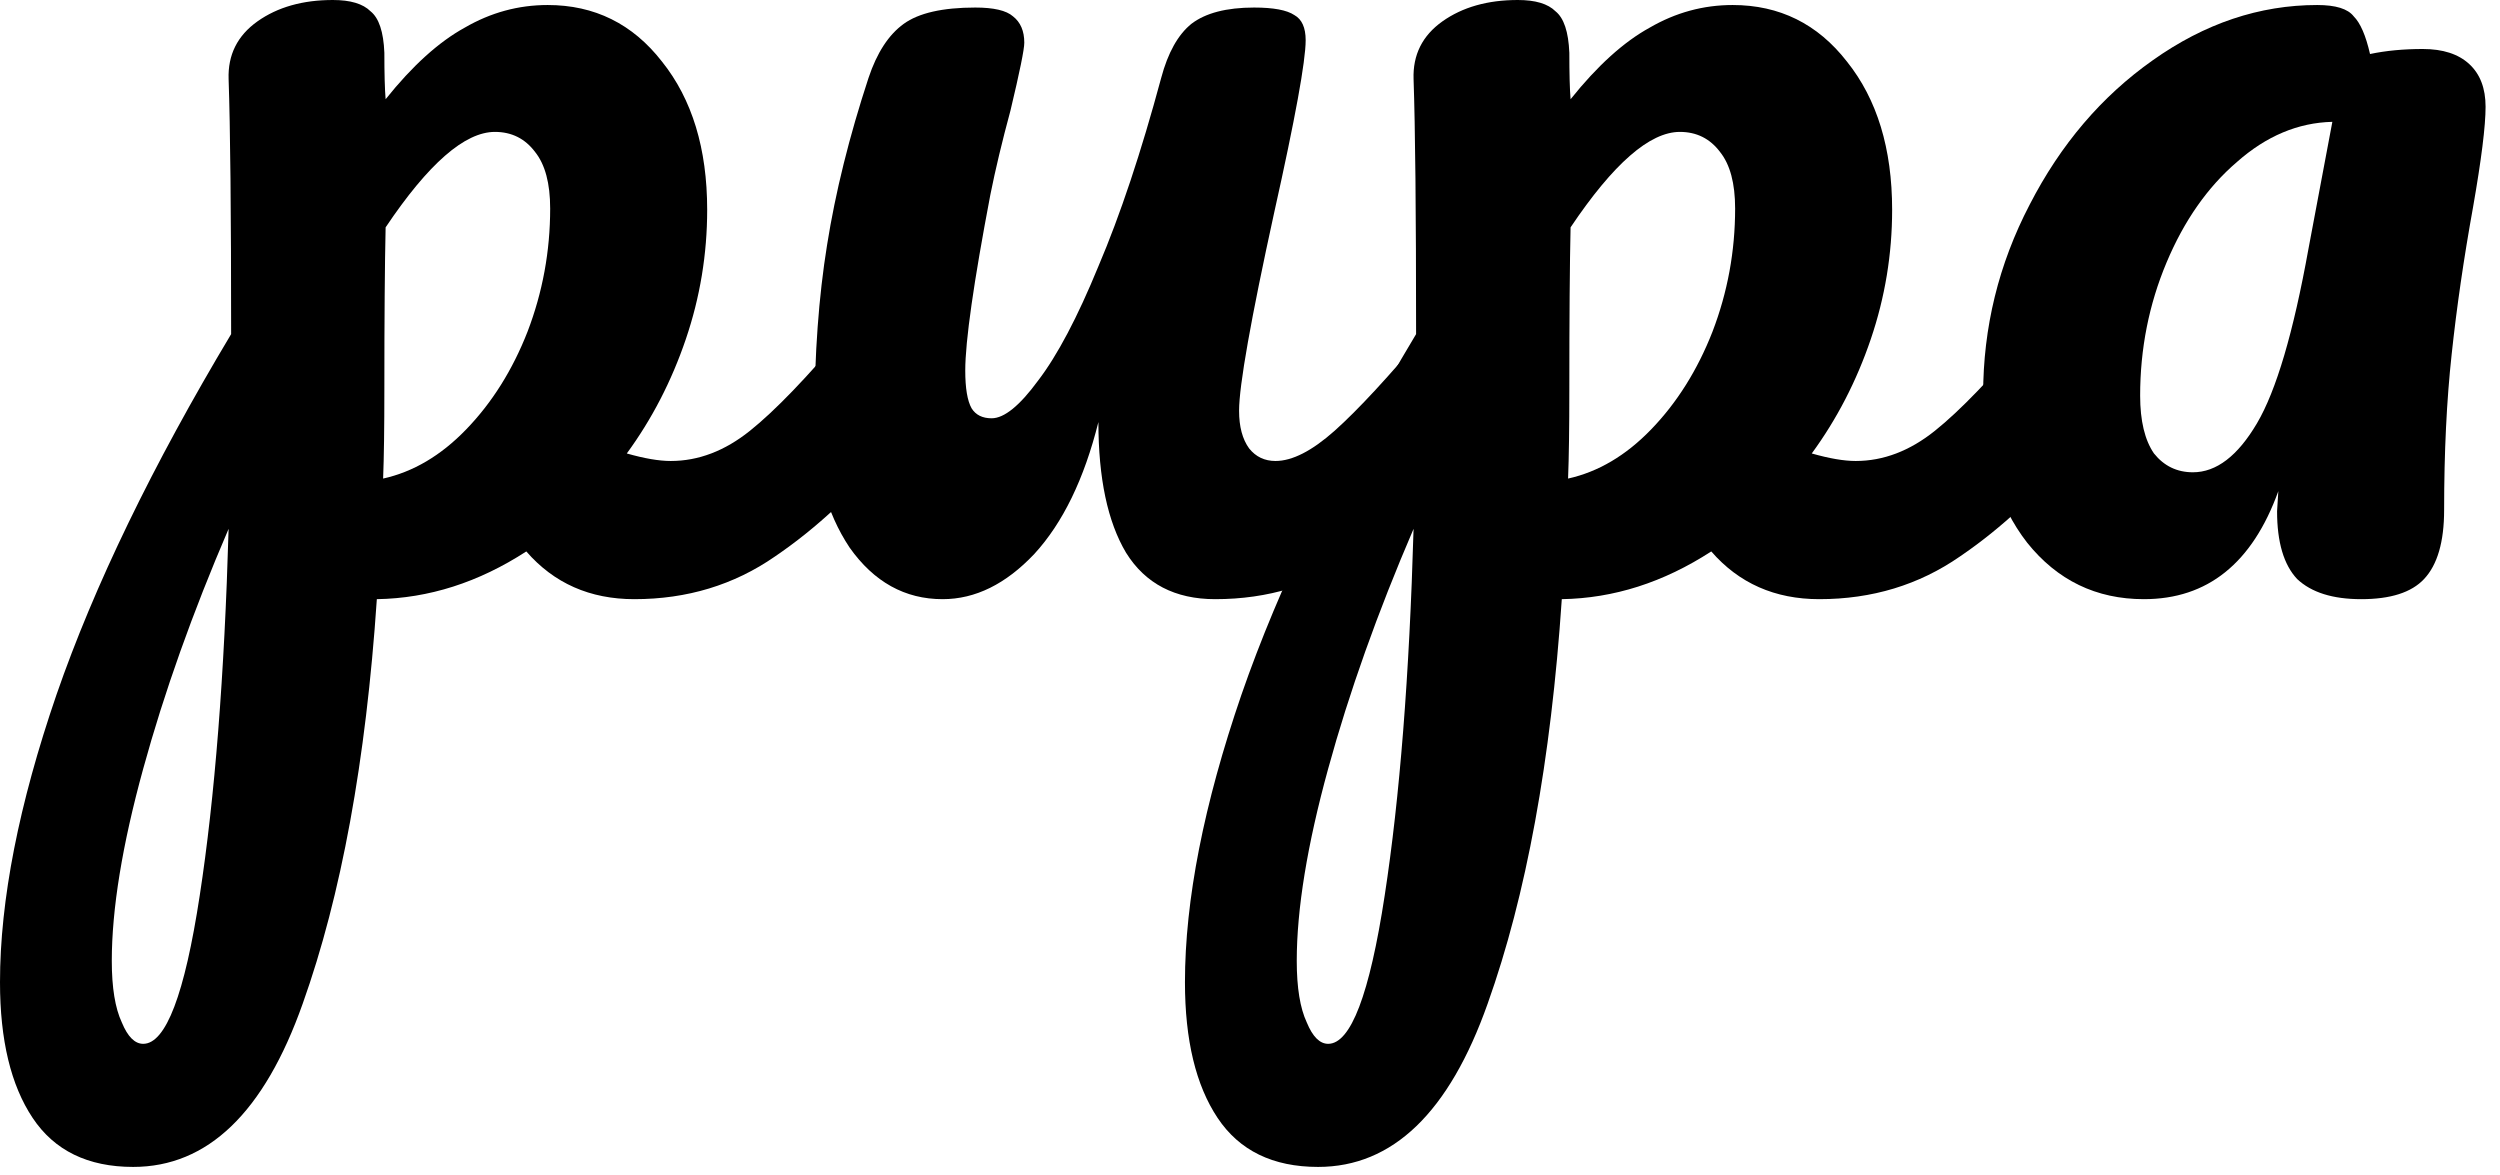
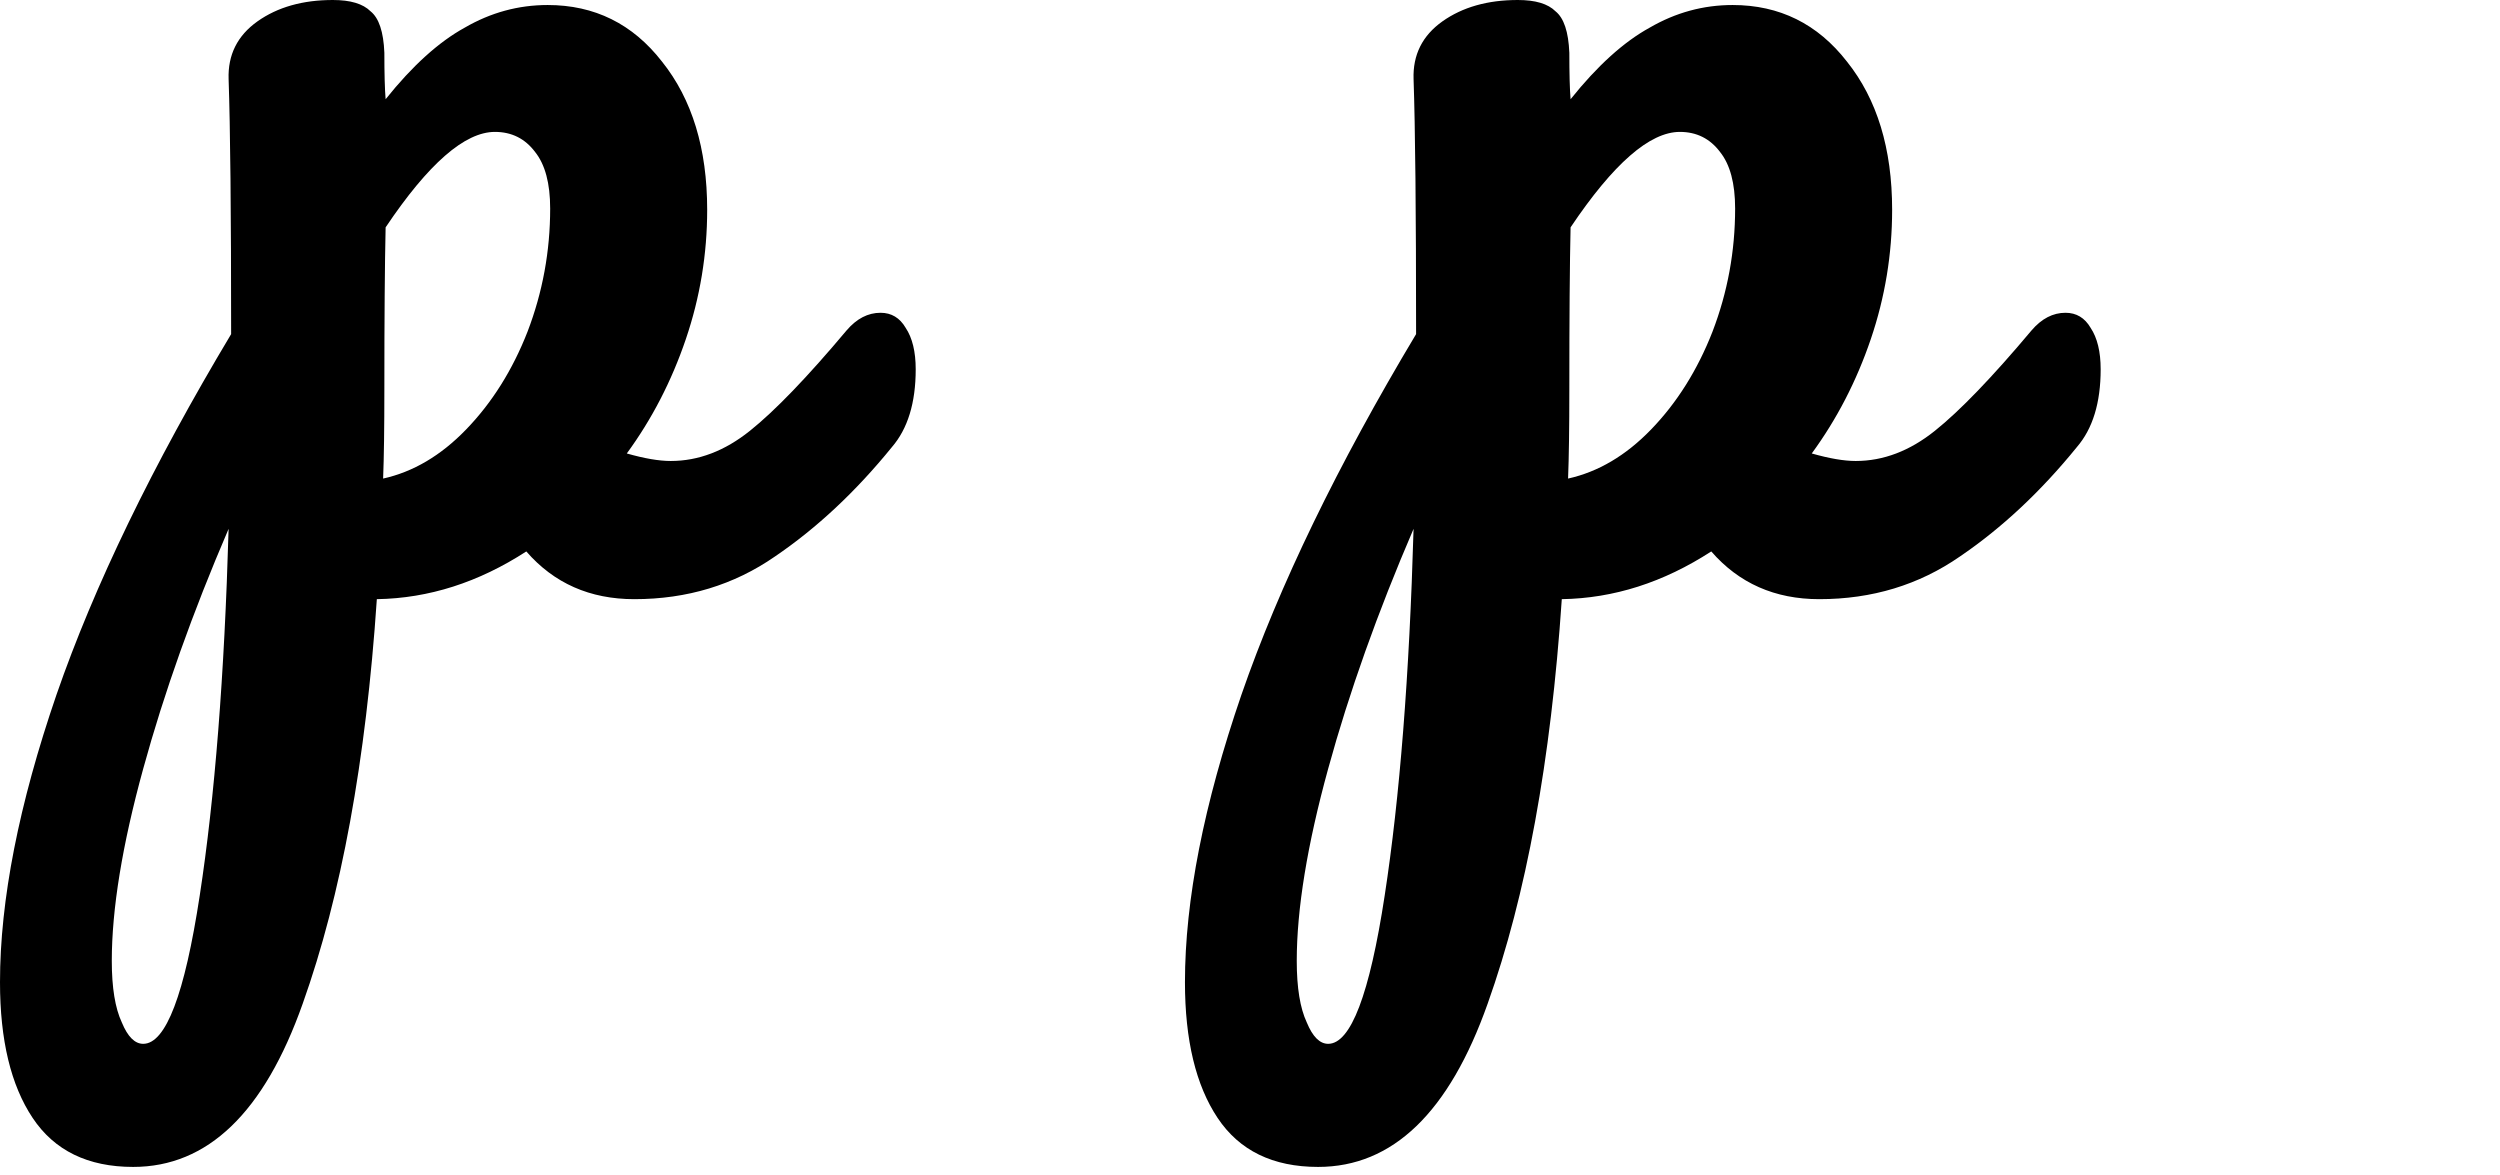
<svg xmlns="http://www.w3.org/2000/svg" width="117" height="55" viewBox="0 0 117 55" fill="none">
  <path d="M41.209 14.638C41.718 14.638 42.11 14.873 42.385 15.343C42.698 15.813 42.855 16.46 42.855 17.283C42.855 18.851 42.483 20.066 41.738 20.928C40.053 23.005 38.23 24.71 36.271 26.042C34.35 27.375 32.156 28.041 29.687 28.041C27.61 28.041 25.924 27.296 24.631 25.807C22.397 27.257 20.066 28.002 17.636 28.041C17.126 35.605 15.97 41.914 14.167 46.97C12.365 52.065 9.719 54.612 6.231 54.612C4.115 54.612 2.547 53.848 1.528 52.319C0.509 50.791 0 48.675 0 45.97C0 42.13 0.882 37.642 2.645 32.508C4.409 27.414 7.133 21.79 10.817 15.637C10.817 9.915 10.777 5.937 10.699 3.704C10.66 2.567 11.111 1.666 12.051 0.999C12.992 0.333 14.167 0 15.578 0C16.401 0 16.989 0.176 17.342 0.529C17.734 0.843 17.949 1.489 17.988 2.469C17.988 3.449 18.008 4.174 18.047 4.644C19.301 3.076 20.536 1.96 21.751 1.293C22.966 0.588 24.259 0.235 25.631 0.235C27.825 0.235 29.608 1.117 30.98 2.881C32.391 4.644 33.096 6.956 33.096 9.817C33.096 11.894 32.763 13.913 32.097 15.872C31.431 17.832 30.51 19.615 29.334 21.222C30.157 21.457 30.843 21.574 31.392 21.574C32.685 21.574 33.919 21.104 35.095 20.163C36.271 19.223 37.78 17.655 39.622 15.461C40.092 14.912 40.621 14.638 41.209 14.638ZM17.93 22.397C19.34 22.084 20.634 21.32 21.809 20.105C23.024 18.851 23.985 17.322 24.69 15.519C25.395 13.678 25.748 11.757 25.748 9.758C25.748 8.583 25.513 7.701 25.043 7.113C24.572 6.486 23.945 6.173 23.162 6.173C21.751 6.173 20.046 7.662 18.047 10.64C18.008 12.365 17.988 14.892 17.988 18.224C17.988 20.026 17.969 21.418 17.93 22.397ZM6.702 48.851C7.76 48.851 8.642 46.539 9.347 41.914C10.052 37.329 10.503 31.607 10.699 24.749C9.014 28.668 7.681 32.41 6.702 35.977C5.722 39.543 5.232 42.541 5.232 44.971C5.232 46.225 5.389 47.185 5.702 47.852C5.977 48.518 6.31 48.851 6.702 48.851Z" fill="black" />
-   <path d="M44.115 28.041C42.352 28.041 40.902 27.237 39.765 25.631C38.668 23.985 38.119 21.947 38.119 19.517C38.119 16.578 38.315 13.893 38.707 11.463C39.099 8.994 39.746 6.388 40.647 3.645C41.039 2.469 41.588 1.626 42.293 1.117C42.998 0.607 44.115 0.353 45.644 0.353C46.506 0.353 47.094 0.49 47.407 0.764C47.76 1.039 47.937 1.45 47.937 1.999C47.937 2.312 47.721 3.37 47.29 5.173C46.898 6.623 46.584 7.936 46.349 9.112C45.566 13.227 45.174 15.97 45.174 17.342C45.174 18.165 45.272 18.753 45.468 19.105C45.663 19.419 45.977 19.576 46.408 19.576C46.996 19.576 47.721 18.988 48.583 17.812C49.484 16.636 50.425 14.853 51.405 12.463C52.424 10.072 53.404 7.133 54.344 3.645C54.658 2.469 55.128 1.626 55.755 1.117C56.421 0.607 57.401 0.353 58.694 0.353C59.596 0.353 60.223 0.47 60.575 0.705C60.928 0.901 61.105 1.293 61.105 1.881C61.105 2.861 60.615 5.545 59.635 9.935C58.538 14.951 57.989 18.047 57.989 19.223C57.989 19.968 58.146 20.555 58.459 20.986C58.773 21.378 59.184 21.574 59.694 21.574C60.477 21.574 61.398 21.104 62.457 20.163C63.554 19.184 65.004 17.616 66.807 15.461C67.277 14.912 67.806 14.638 68.394 14.638C68.903 14.638 69.295 14.873 69.57 15.343C69.883 15.813 70.04 16.46 70.04 17.283C70.04 18.851 69.668 20.066 68.923 20.928C67.238 23.005 65.415 24.71 63.456 26.042C61.536 27.375 59.341 28.041 56.872 28.041C54.991 28.041 53.599 27.316 52.698 25.866C51.836 24.416 51.405 22.378 51.405 19.752C50.739 22.417 49.739 24.474 48.407 25.924C47.074 27.335 45.644 28.041 44.115 28.041Z" fill="black" />
  <path d="M96.665 14.638C97.174 14.638 97.566 14.873 97.841 15.343C98.154 15.813 98.311 16.46 98.311 17.283C98.311 18.851 97.939 20.066 97.194 20.928C95.509 23.005 93.686 24.71 91.727 26.042C89.806 27.375 87.612 28.041 85.143 28.041C83.066 28.041 81.38 27.296 80.087 25.807C77.853 27.257 75.522 28.002 73.092 28.041C72.582 35.605 71.426 41.914 69.623 46.97C67.821 52.065 65.175 54.612 61.687 54.612C59.571 54.612 58.003 53.848 56.984 52.319C55.965 50.791 55.456 48.675 55.456 45.97C55.456 42.13 56.338 37.642 58.101 32.508C59.865 27.414 62.589 21.79 66.273 15.637C66.273 9.915 66.233 5.937 66.155 3.704C66.116 2.567 66.567 1.666 67.507 0.999C68.448 0.333 69.623 0 71.034 0C71.857 0 72.445 0.176 72.798 0.529C73.19 0.843 73.405 1.489 73.445 2.469C73.445 3.449 73.464 4.174 73.503 4.644C74.757 3.076 75.992 1.96 77.207 1.293C78.422 0.588 79.715 0.235 81.087 0.235C83.281 0.235 85.064 1.117 86.436 2.881C87.847 4.644 88.552 6.956 88.552 9.817C88.552 11.894 88.219 13.913 87.553 15.872C86.887 17.832 85.966 19.615 84.79 21.222C85.613 21.457 86.299 21.574 86.848 21.574C88.141 21.574 89.375 21.104 90.551 20.163C91.727 19.223 93.236 17.655 95.078 15.461C95.548 14.912 96.077 14.638 96.665 14.638ZM73.386 22.397C74.796 22.084 76.09 21.32 77.266 20.105C78.48 18.851 79.441 17.322 80.146 15.519C80.852 13.678 81.204 11.757 81.204 9.758C81.204 8.583 80.969 7.701 80.499 7.113C80.028 6.486 79.401 6.173 78.618 6.173C77.207 6.173 75.502 7.662 73.503 10.64C73.464 12.365 73.445 14.892 73.445 18.224C73.445 20.026 73.425 21.418 73.386 22.397ZM62.158 48.851C63.216 48.851 64.097 46.539 64.803 41.914C65.508 37.329 65.959 31.607 66.155 24.749C64.47 28.668 63.137 32.41 62.158 35.977C61.178 39.543 60.688 42.541 60.688 44.971C60.688 46.225 60.845 47.185 61.158 47.852C61.433 48.518 61.766 48.851 62.158 48.851Z" fill="black" />
-   <path d="M100.336 28.041C98.102 28.041 96.279 27.159 94.869 25.395C93.497 23.632 92.811 21.32 92.811 18.459C92.811 15.323 93.536 12.365 94.986 9.582C96.436 6.76 98.357 4.507 100.747 2.822C103.177 1.097 105.744 0.235 108.448 0.235C109.31 0.235 109.879 0.411 110.153 0.764C110.466 1.078 110.721 1.666 110.917 2.528C111.662 2.371 112.485 2.293 113.386 2.293C114.327 2.293 115.052 2.528 115.561 2.998C116.071 3.468 116.325 4.135 116.325 4.997C116.325 5.898 116.129 7.466 115.738 9.7C115.306 12.09 114.973 14.383 114.738 16.578C114.503 18.733 114.385 21.163 114.385 23.867C114.385 25.356 114.072 26.434 113.445 27.1C112.857 27.727 111.877 28.041 110.506 28.041C109.173 28.041 108.174 27.727 107.508 27.1C106.881 26.434 106.567 25.376 106.567 23.926L106.626 22.985C105.411 26.356 103.314 28.041 100.336 28.041ZM102.628 22.103C103.726 22.103 104.725 21.339 105.626 19.811C106.528 18.282 107.331 15.559 108.037 11.64L109.154 5.702C107.547 5.741 106.058 6.368 104.686 7.583C103.314 8.759 102.217 10.327 101.394 12.286C100.571 14.246 100.159 16.323 100.159 18.517C100.159 19.693 100.375 20.595 100.806 21.222C101.276 21.809 101.884 22.103 102.628 22.103Z" fill="black" />
</svg>